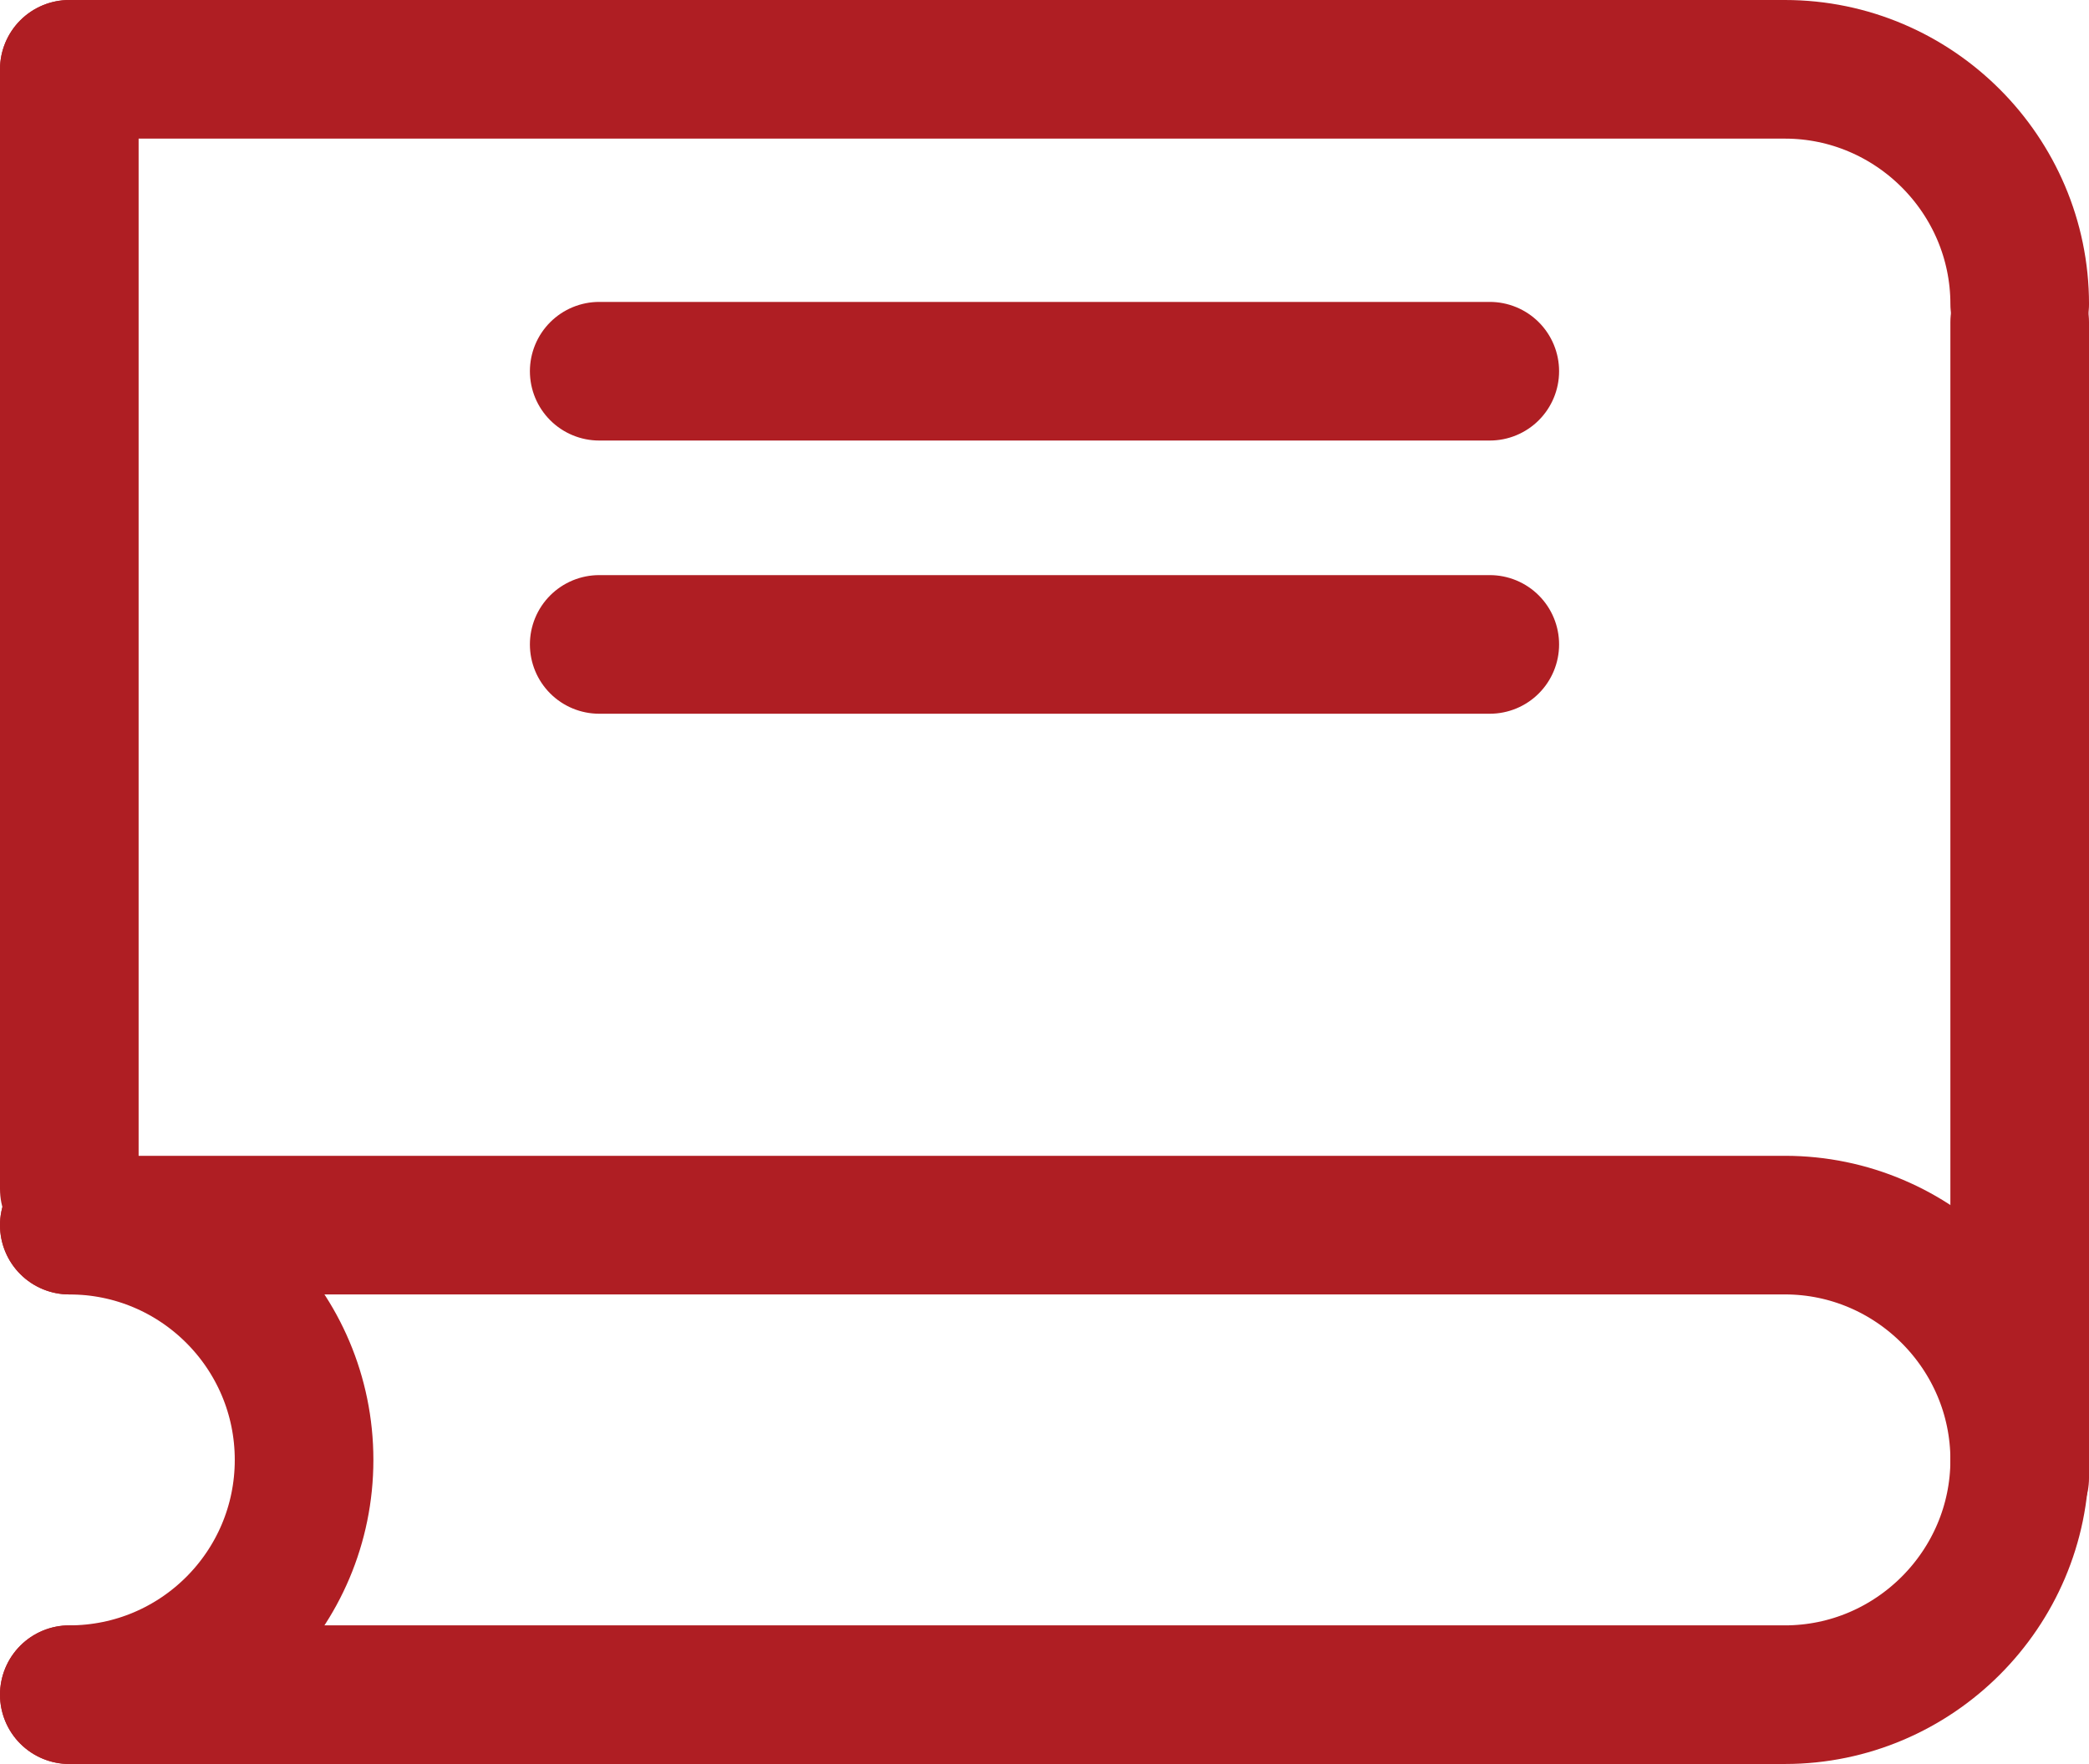
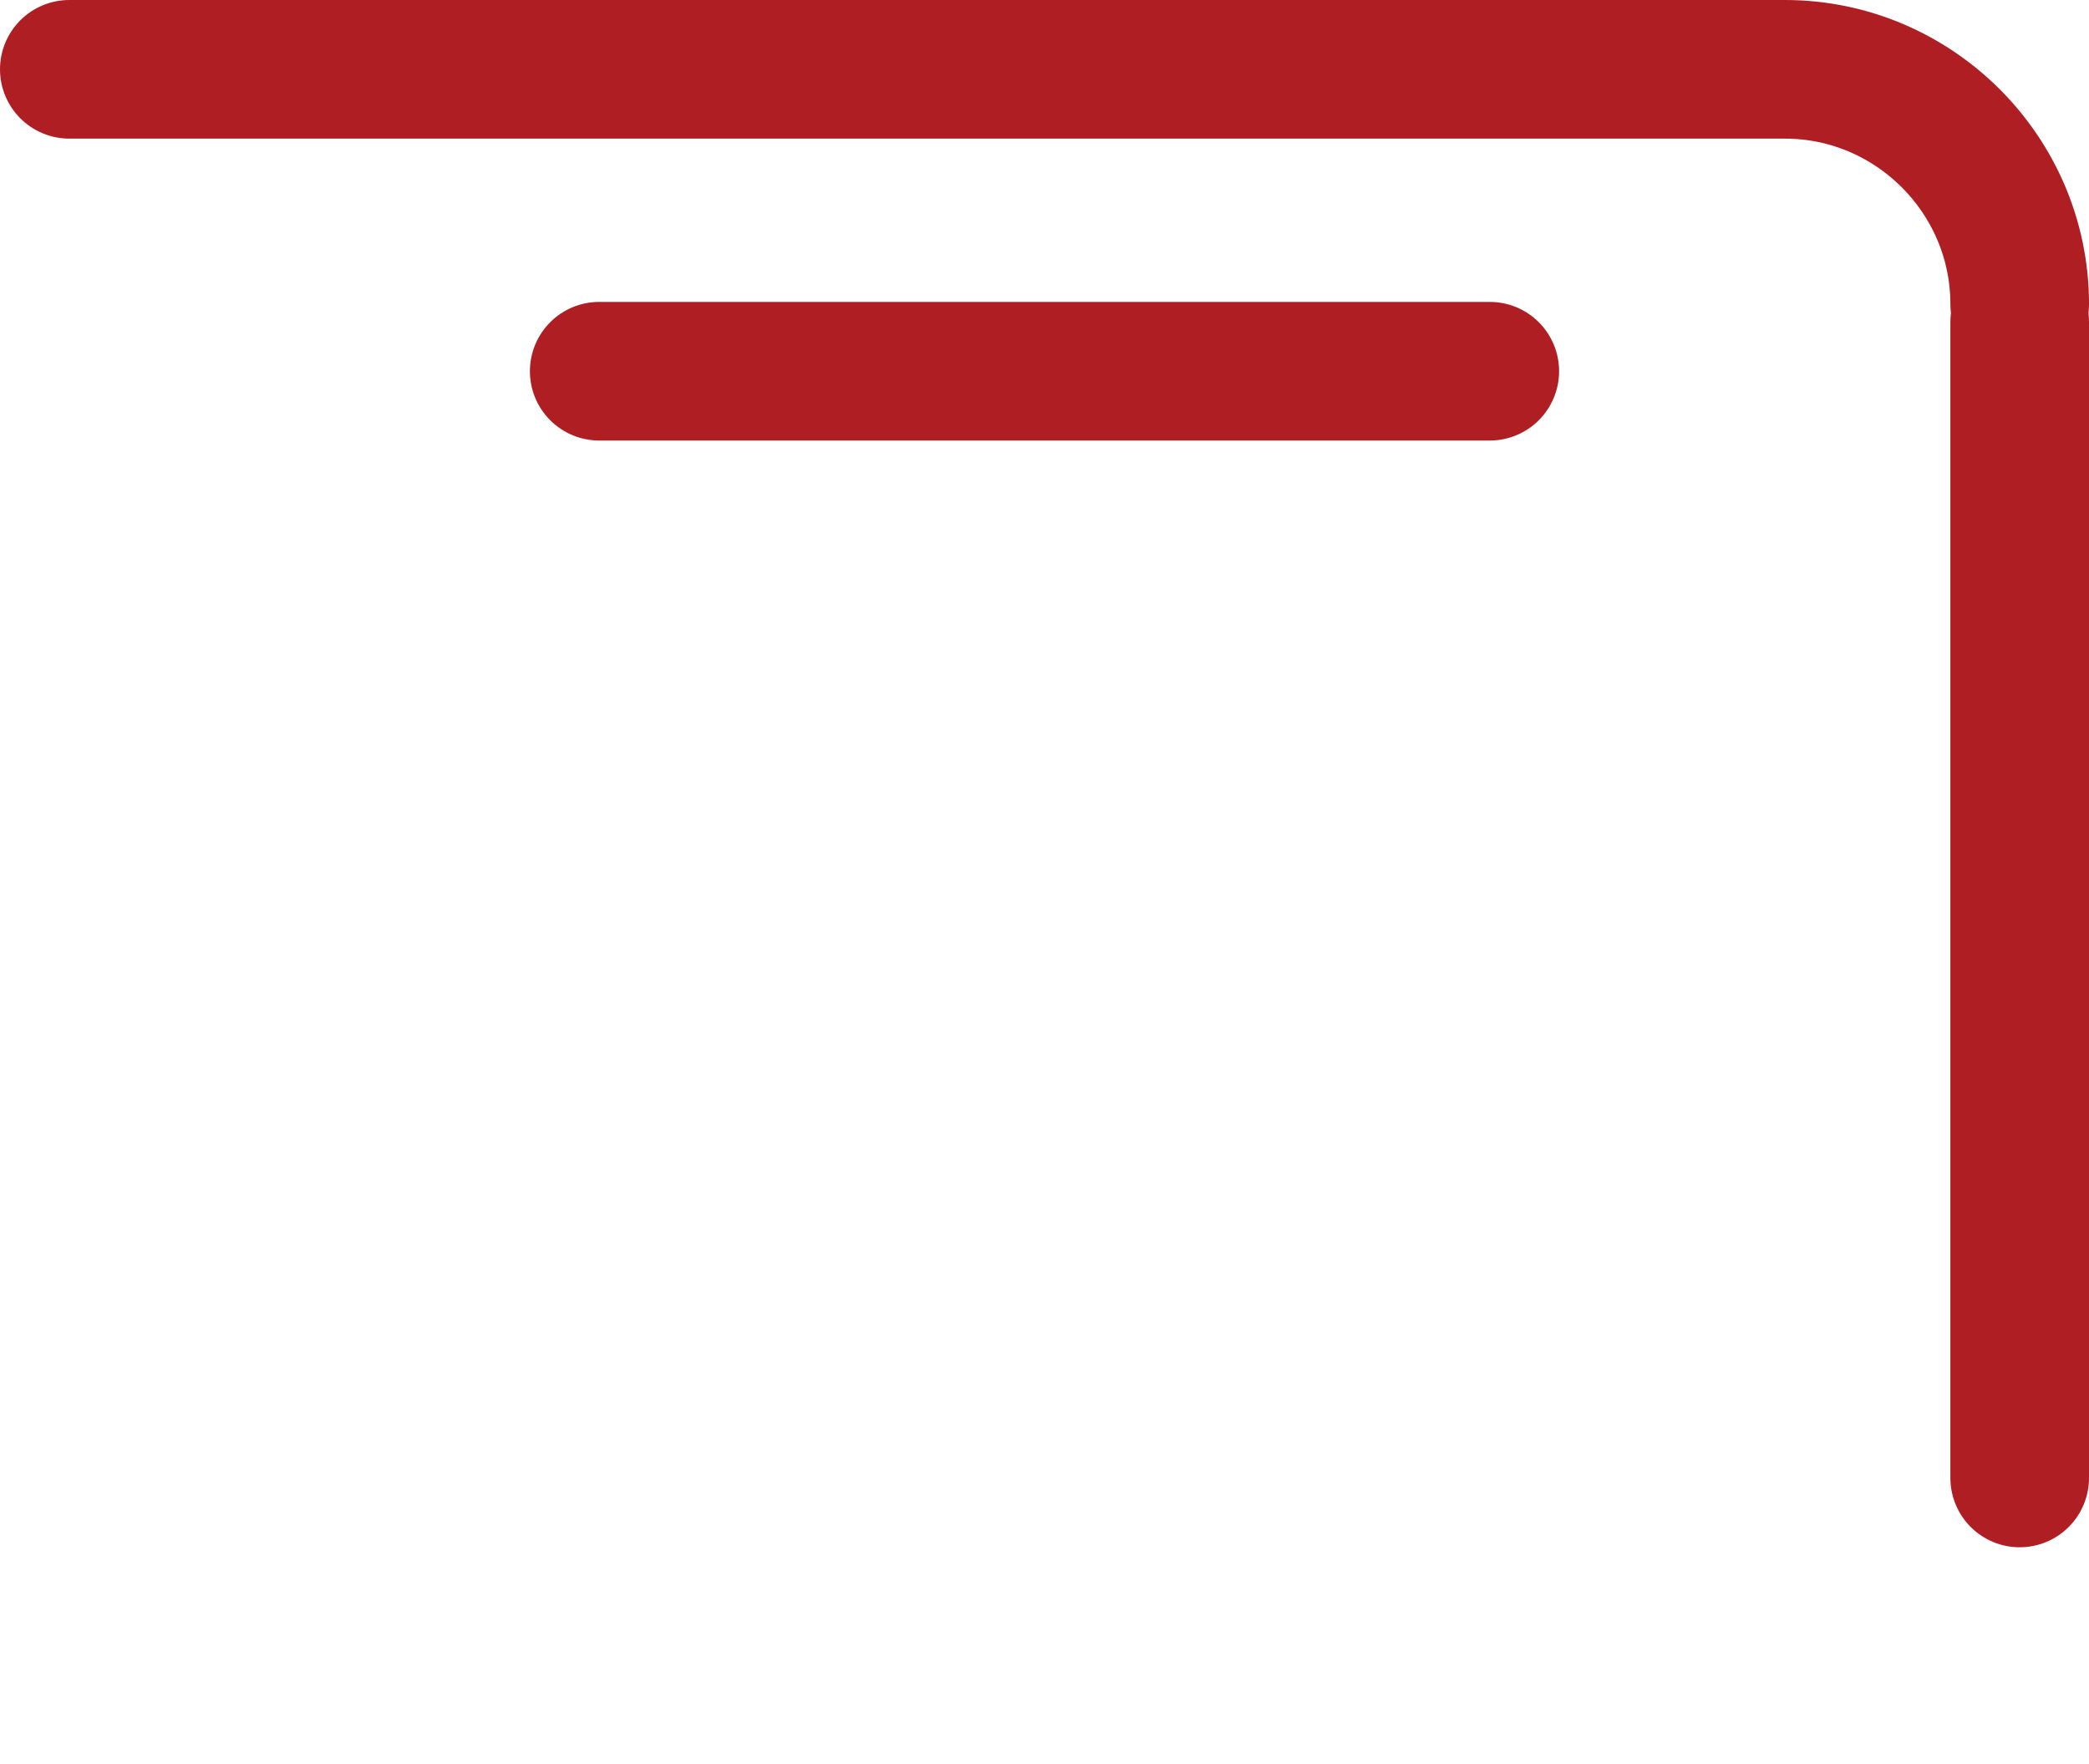
<svg xmlns="http://www.w3.org/2000/svg" xmlns:xlink="http://www.w3.org/1999/xlink" version="1.1" id="Layer_1" x="0px" y="0px" width="226.057px" height="190.881px" viewBox="0 0 226.057 190.881" enable-background="new 0 0 226.057 190.881" xml:space="preserve">
  <g>
    <defs>
-       <rect id="SVGID_1_" width="226.057" height="190.881" />
-     </defs>
+       </defs>
    <clipPath id="SVGID_2_">
      <use xlink:href="#SVGID_1_" overflow="visible" />
    </clipPath>
    <path fill="none" stroke="#af1e23" stroke-width="15" stroke-linecap="round" stroke-linejoin="round" stroke-miterlimit="10" d="   M7.5,7.5h185.652c13.973,0,25.406,11.433,25.406,25.405" />
-     <path fill="none" stroke="#af1e23" stroke-width="15" stroke-linecap="round" stroke-linejoin="round" stroke-miterlimit="10" d="   M7.5,132.57h185.652c13.973,0,25.406,11.433,25.406,25.405c0,13.973-11.433,25.406-25.406,25.406H7.5" />
    <line fill="none" stroke="#af1e23" stroke-width="15" stroke-linecap="round" stroke-linejoin="round" stroke-miterlimit="10" x1="218.557" y1="34.859" x2="218.557" y2="159.93" />
-     <line fill="none" stroke="#af1e23" stroke-width="15" stroke-linecap="round" stroke-linejoin="round" stroke-miterlimit="10" x1="7.5" y1="7.5" x2="7.5" y2="128.663" />
-     <path fill="none" stroke="#af1e23" stroke-width="15" stroke-linecap="round" stroke-linejoin="round" stroke-miterlimit="10" d="   M7.5,132.57c14.031,0,25.405,11.375,25.405,25.405c0,14.032-11.374,25.406-25.405,25.406" />
    <line fill="none" stroke="#af1e23" stroke-width="15" stroke-linecap="round" stroke-linejoin="round" stroke-miterlimit="10" x1="64.842" y1="40.17" x2="161.214" y2="40.17" />
-     <line fill="none" stroke="#af1e23" stroke-width="15" stroke-linecap="round" stroke-linejoin="round" stroke-miterlimit="10" x1="64.842" y1="69.733" x2="161.214" y2="69.733" />
  </g>
</svg>